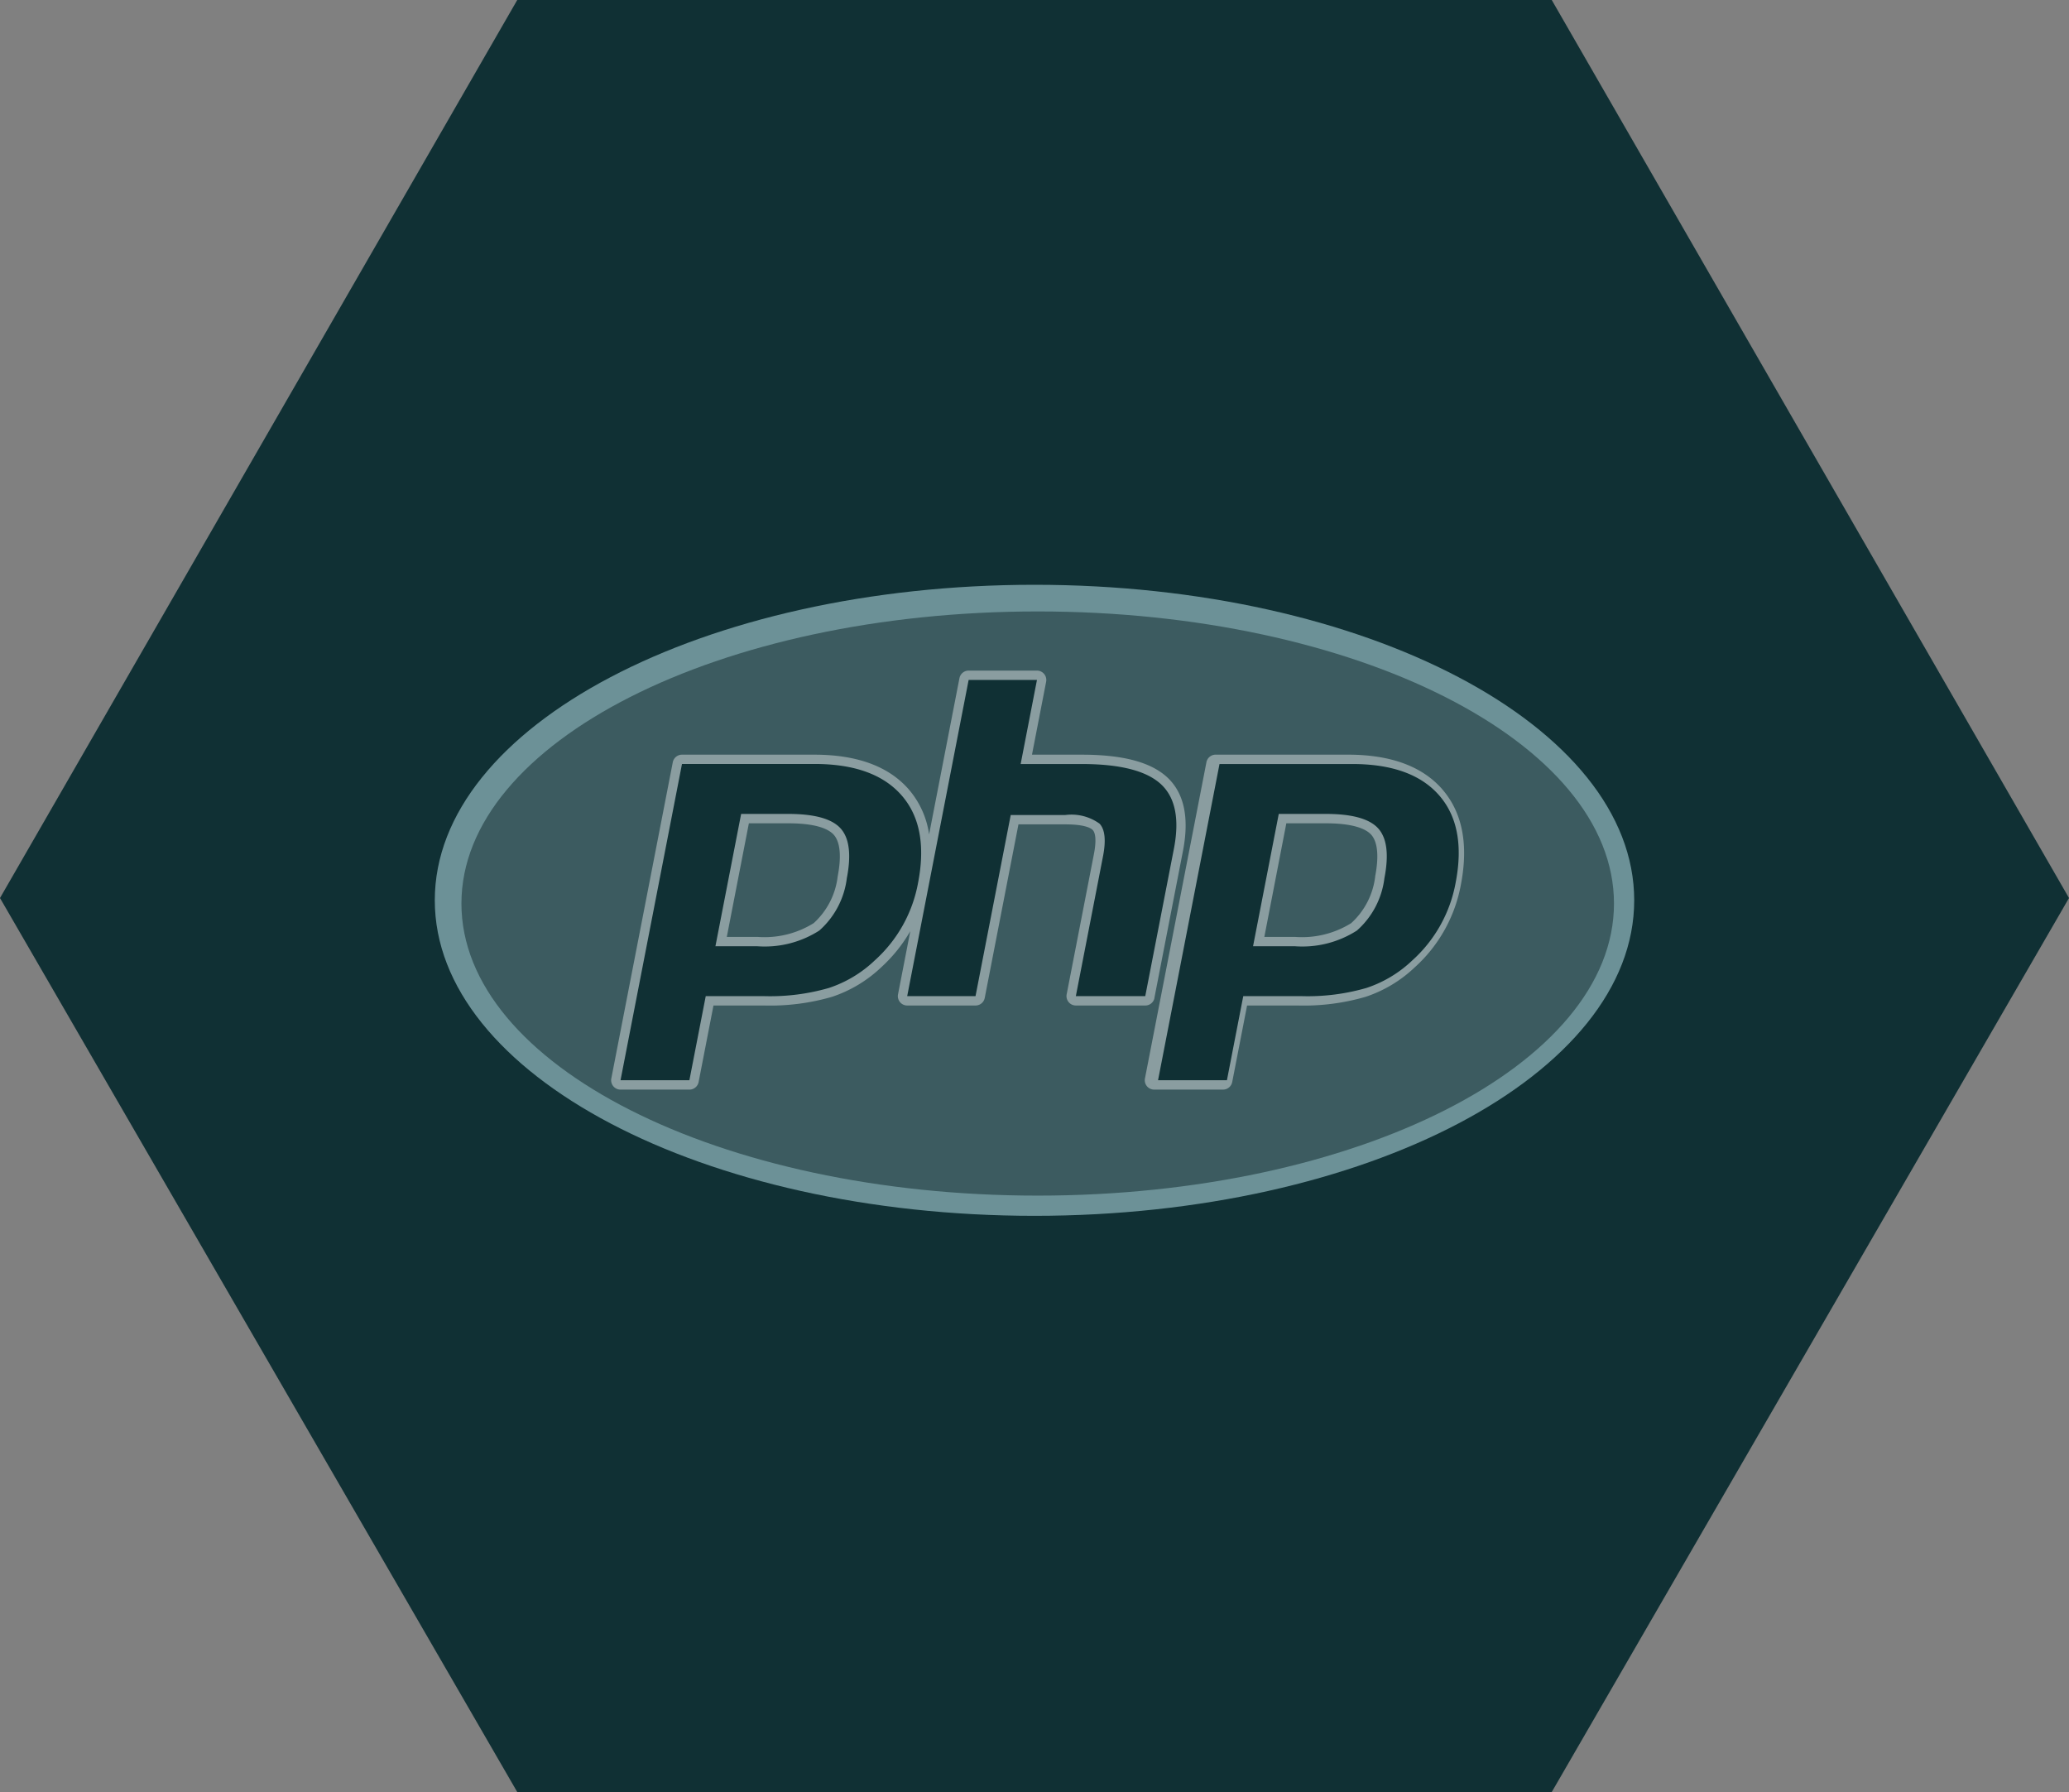
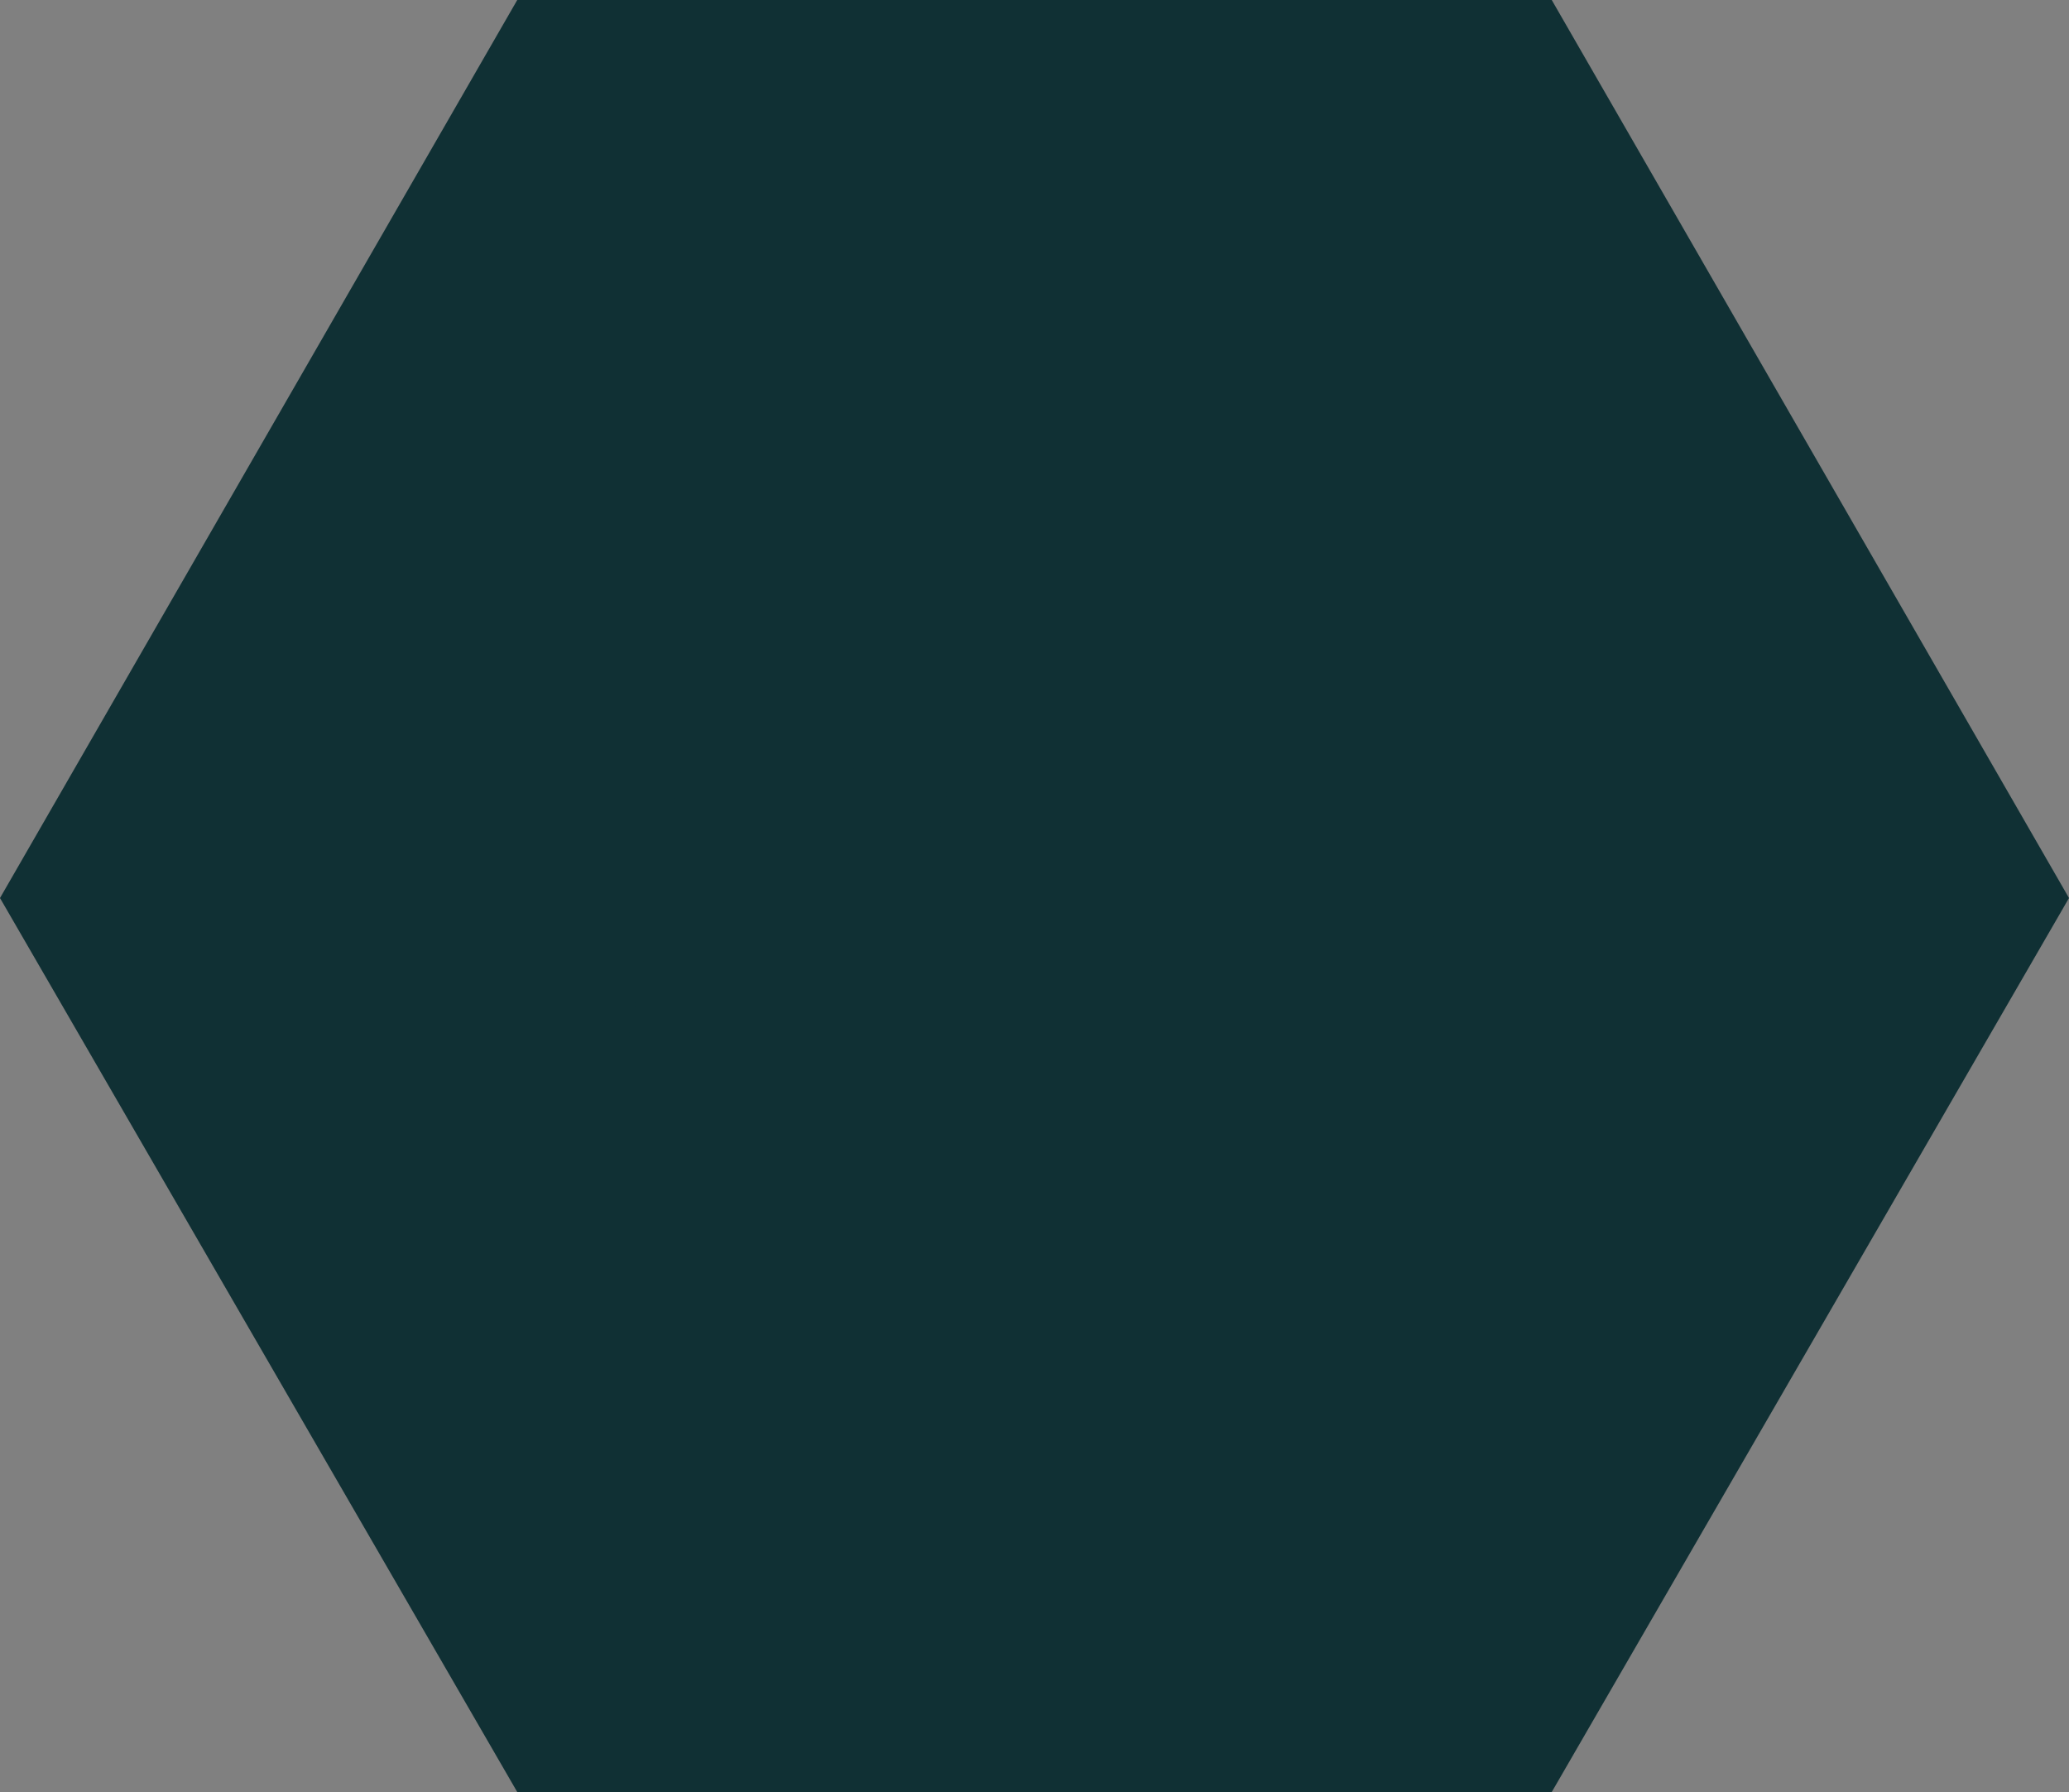
<svg xmlns="http://www.w3.org/2000/svg" width="138" height="119.51" viewBox="0 0 138 119.51">
  <rect x="0" y="0" width="138" height="119.51" fill="#808080" stroke="none" />
  <defs>
    <clipPath id="clip-path">
      <path id="Path_20177" data-name="Path 20177" d="M50.318,93.189c22.091,0,40-9.421,40-21.042s-17.909-21.042-40-21.042-40,9.421-40,21.042S28.227,93.189,50.318,93.189Z" transform="translate(-10.318 -51.106)" fill="#66a6b1" />
    </clipPath>
    <clipPath id="clip-path-2">
      <path id="Path_20176" data-name="Path 20176" d="M10.318,51.107h80V93.19h-80Z" transform="translate(-10.318 -51.107)" fill="#66a6b1" />
    </clipPath>
  </defs>
  <g id="Group_15598" data-name="Group 15598" transform="translate(-3755 -14654)">
    <path id="Union_61" data-name="Union 61" d="M34.5,119.51,0,59.889,34.5,0h69L138,59.889,103.5,119.51Z" transform="translate(3755 14654)" fill="#103034" />
    <g id="Group_15582" data-name="Group 15582" transform="translate(-340.99 85)">
      <g id="Group_15580" data-name="Group 15580" transform="translate(4124.99 14608)" clip-path="url(#clip-path)">
        <g id="Group_15579" data-name="Group 15579" transform="translate(0 0)" clip-path="url(#clip-path-2)">
-           <rect id="Rectangle_4715" data-name="Rectangle 4715" width="81.208" height="43.058" transform="translate(-0.523 -0.388)" fill="#6c9197" />
-         </g>
+           </g>
      </g>
      <g id="Group_15581" data-name="Group 15581" transform="translate(4126.767 14609.777)">
-         <path id="Path_20178" data-name="Path 20178" d="M52.117,93.427c21.228,0,38.437-8.721,38.437-19.479S73.346,54.469,52.117,54.469,13.68,63.19,13.68,73.948,30.889,93.427,52.117,93.427Z" transform="translate(-13.68 -54.469)" fill="#3c5b60" fill-rule="evenodd" />
-         <path id="Path_20179" data-name="Path 20179" d="M71.4,84.786l1.907-9.813c.43-2.215.073-3.867-1.063-4.911-1.1-1.01-2.968-1.5-5.709-1.5h-3.3l.944-4.862a.625.625,0,0,0-.613-.745H59.011a.625.625,0,0,0-.614.506L56.373,73.879a5.86,5.86,0,0,0-1.364-3.011c-1.337-1.53-3.451-2.306-6.285-2.306H39.891a.625.625,0,0,0-.614.506l-4.1,21.087a.625.625,0,0,0,.614.744h4.593A.625.625,0,0,0,41,90.391l.991-5.1H45.41a14.775,14.775,0,0,0,4.479-.577,8.766,8.766,0,0,0,3.287-1.969,10.1,10.1,0,0,0,1.942-2.411L54.3,84.546a.625.625,0,0,0,.614.744H59.47a.625.625,0,0,0,.614-.506L62.333,73.21H65.46c1.333,0,1.723.265,1.829.379s.3.471.072,1.627l-1.813,9.33a.626.626,0,0,0,.614.744h4.63a.623.623,0,0,0,.613-.5ZM50.276,76.678a4.992,4.992,0,0,1-1.6,3.118,6.2,6.2,0,0,1-3.756.918H42.88l1.472-7.575h2.632c1.934,0,2.713.413,3.025.759C50.443,74.379,50.535,75.341,50.276,76.678ZM90.6,70.867c-1.336-1.53-3.451-2.306-6.284-2.306H75.484a.625.625,0,0,0-.614.506l-4.1,21.087a.624.624,0,0,0,.613.744h4.594a.625.625,0,0,0,.614-.507l.991-5.1H81a14.772,14.772,0,0,0,4.478-.577,8.759,8.759,0,0,0,3.287-1.969,9.8,9.8,0,0,0,3.076-5.506c.522-2.687.1-4.831-1.243-6.372Zm-4.472,5.811a5,5,0,0,1-1.6,3.118,6.2,6.2,0,0,1-3.756.918H78.733L80.2,73.139h2.633c1.934,0,2.713.413,3.026.759.433.481.525,1.442.266,2.779Z" transform="translate(-25.18 -59.01)" fill="#fff" fill-rule="evenodd" opacity="0.4" />
-         <path id="Path_20180" data-name="Path 20180" d="M47.7,73.234q2.617,0,3.49.966t.416,3.317a5.561,5.561,0,0,1-1.836,3.495,6.744,6.744,0,0,1-4.138,1.047H42.841l1.715-8.825ZM36.512,90.993h4.593l1.09-5.606h3.934a14.093,14.093,0,0,0,4.285-.548A8.119,8.119,0,0,0,53.472,83a9.162,9.162,0,0,0,2.884-5.165q.729-3.749-1.1-5.841t-5.814-2.092H40.611ZM59.73,64.3h4.557L63.2,69.906h4.06q3.83,0,5.286,1.336t.872,4.331L71.51,85.387h-4.63l1.813-9.33q.309-1.592-.228-2.171a3.2,3.2,0,0,0-2.287-.579H62.537L60.189,85.387H55.632Zm23.827,8.934q2.617,0,3.49.966t.415,3.317a5.555,5.555,0,0,1-1.835,3.495,6.742,6.742,0,0,1-4.137,1.047H78.7l1.715-8.825ZM72.364,90.993h4.594l1.089-5.606h3.934a14.094,14.094,0,0,0,4.286-.548A8.119,8.119,0,0,0,89.325,83a9.174,9.174,0,0,0,2.885-5.165q.729-3.749-1.1-5.841T85.3,69.906H76.463Z" transform="translate(-25.9 -59.731)" fill="#103034" fill-rule="evenodd" />
+         <path id="Path_20180" data-name="Path 20180" d="M47.7,73.234q2.617,0,3.49.966t.416,3.317a5.561,5.561,0,0,1-1.836,3.495,6.744,6.744,0,0,1-4.138,1.047H42.841l1.715-8.825ZM36.512,90.993h4.593l1.09-5.606h3.934a14.093,14.093,0,0,0,4.285-.548A8.119,8.119,0,0,0,53.472,83a9.162,9.162,0,0,0,2.884-5.165q.729-3.749-1.1-5.841t-5.814-2.092H40.611ZM59.73,64.3h4.557L63.2,69.906h4.06q3.83,0,5.286,1.336t.872,4.331L71.51,85.387h-4.63l1.813-9.33q.309-1.592-.228-2.171a3.2,3.2,0,0,0-2.287-.579H62.537L60.189,85.387H55.632Zm23.827,8.934q2.617,0,3.49.966t.415,3.317a5.555,5.555,0,0,1-1.835,3.495,6.742,6.742,0,0,1-4.137,1.047H78.7l1.715-8.825ZM72.364,90.993h4.594l1.089-5.606a14.094,14.094,0,0,0,4.286-.548A8.119,8.119,0,0,0,89.325,83a9.174,9.174,0,0,0,2.885-5.165q.729-3.749-1.1-5.841T85.3,69.906H76.463Z" transform="translate(-25.9 -59.731)" fill="#103034" fill-rule="evenodd" />
      </g>
    </g>
  </g>
</svg>